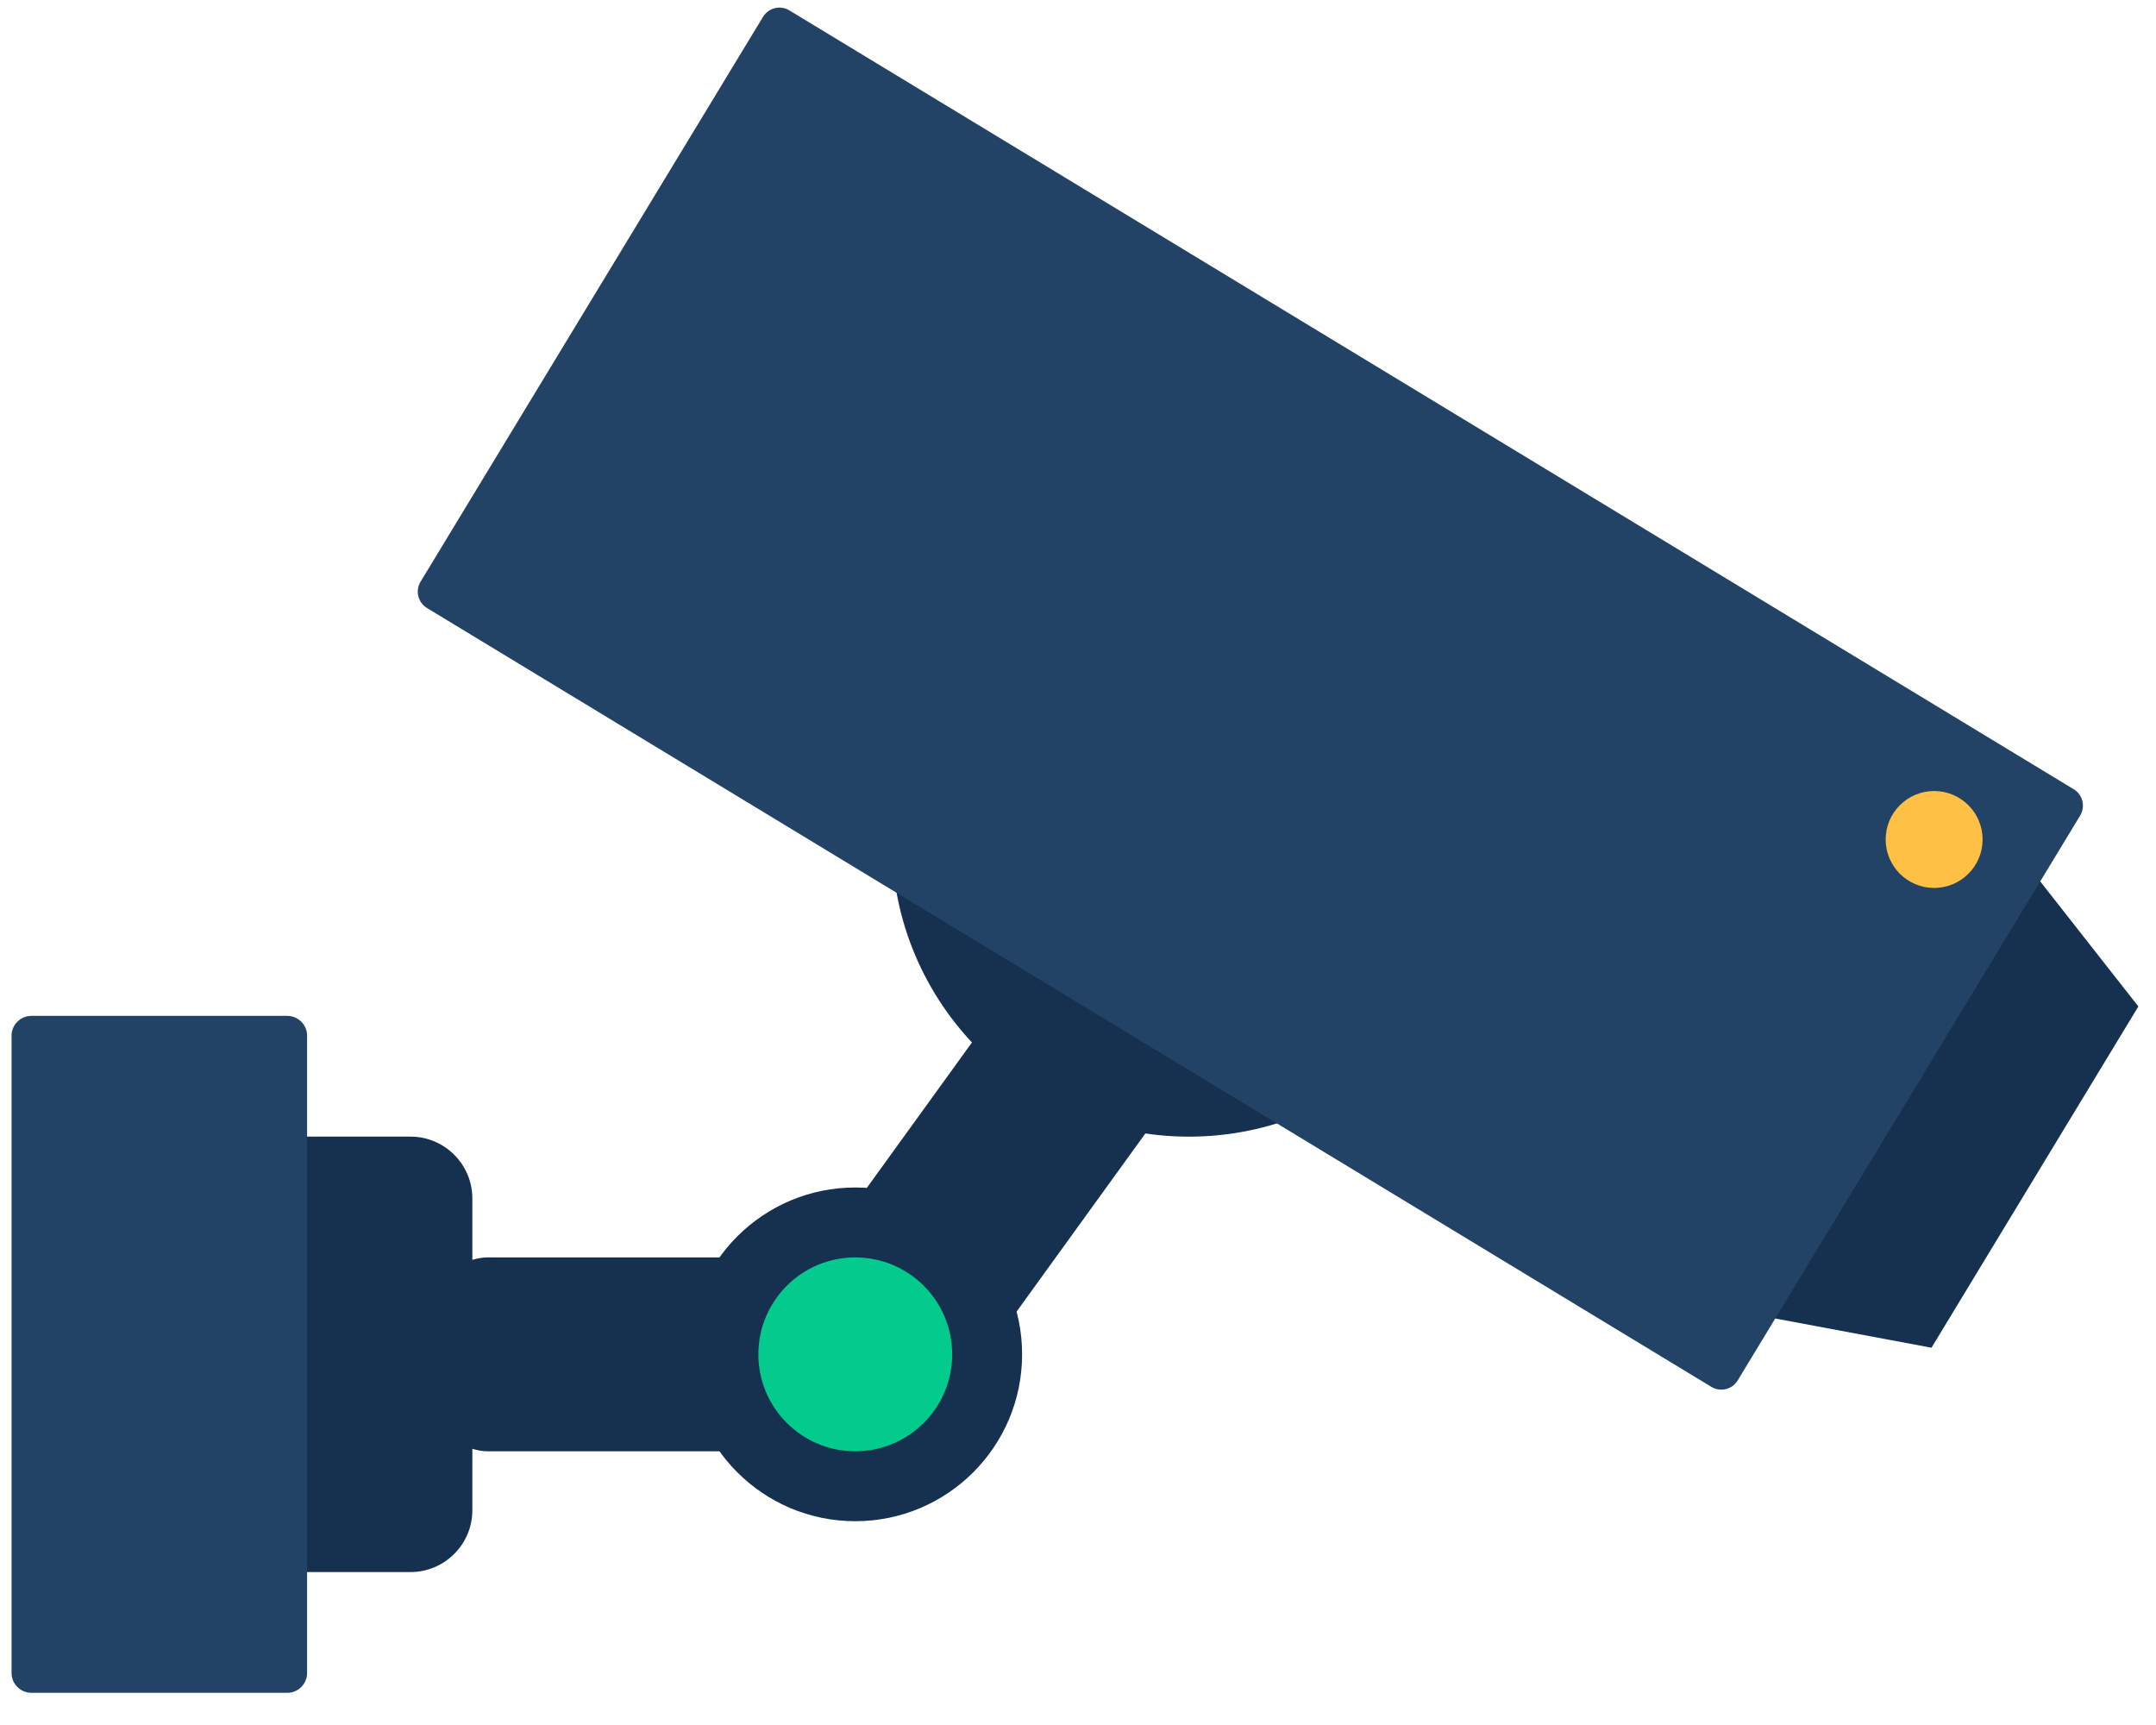
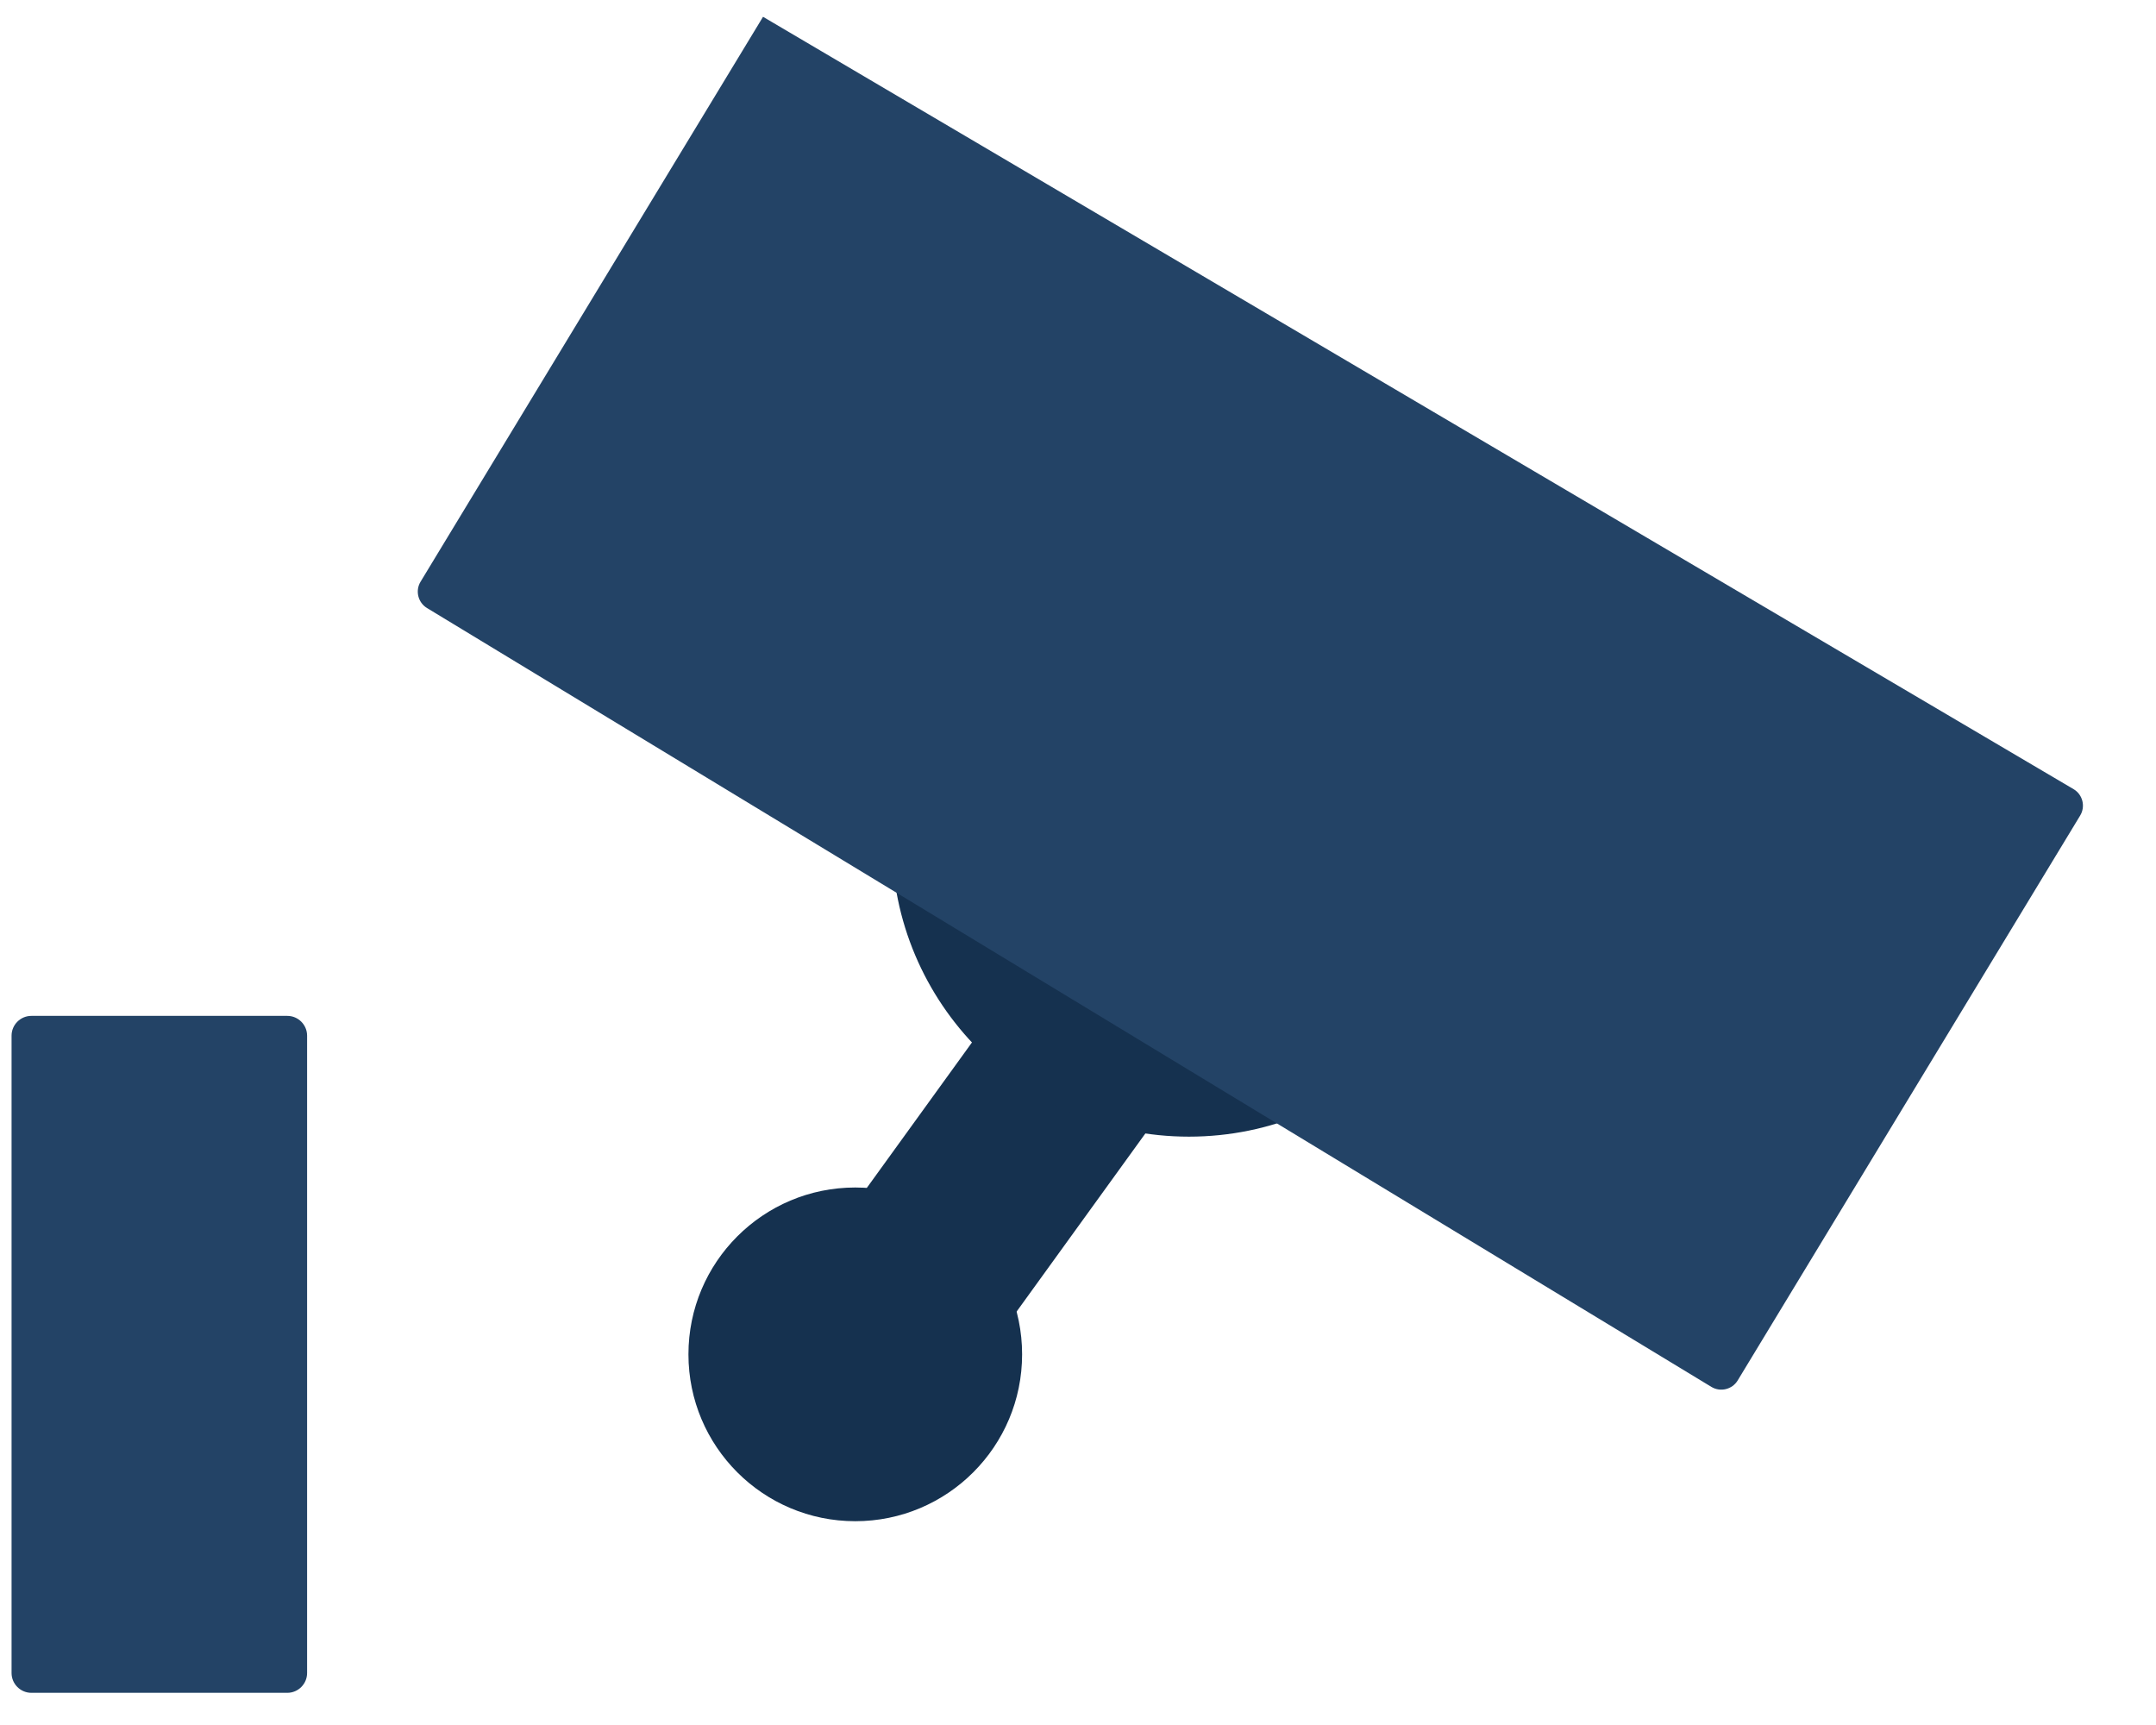
<svg xmlns="http://www.w3.org/2000/svg" width="105px" height="84px" viewBox="0 0 105 84" version="1.1">
  <title>Group 53</title>
  <g id="Layout" stroke="none" stroke-width="1" fill="none" fill-rule="evenodd">
    <g id="Home" transform="translate(-1103, -2322)">
      <g id="Group-53" transform="translate(1103, 2322)">
        <g id="Group-52" transform="translate(0, 0.016)">
-           <path d="M38.361,61.214 L23.742,61.214 C23.484,61.214 23.24,61.264 23.004,61.335 L23.004,58.339 C23.004,56.686 21.652,55.333 19.999,55.333 L14.184,55.333 C12.531,55.333 11.179,56.686 11.179,58.339 L11.179,73.53 C11.179,75.183 12.531,76.536 14.184,76.536 L19.999,76.536 C21.652,76.536 23.004,75.183 23.004,73.53 L23.004,70.534 C23.24,70.605 23.484,70.655 23.742,70.655 L38.361,70.655 C39.788,70.655 40.956,69.487 40.956,68.059 L40.956,63.81 C40.956,62.382 39.788,61.214 38.361,61.214" id="Fill-8" fill="#15314F" />
          <path d="M13.993,82.417 L1.527,82.417 C0.997,82.417 0.563,81.983 0.563,81.453 L0.563,50.416 C0.563,49.886 0.997,49.453 1.527,49.453 L13.993,49.453 C14.523,49.453 14.956,49.886 14.956,50.416 L14.956,81.453 C14.956,81.983 14.523,82.417 13.993,82.417" id="Fill-10" fill="#234366" />
          <path d="M59.051,50.654 L48.155,65.727 C47.96,65.997 47.58,66.058 47.31,65.863 L40.64,61.041 C40.37,60.846 40.309,60.466 40.504,60.196 L51.401,45.123 C51.595,44.853 51.976,44.792 52.246,44.987 L58.915,49.809 C59.185,50.004 59.246,50.384 59.051,50.654" id="Fill-12" fill="#15314F" />
          <path d="M49.778,65.935 C49.778,70.422 46.14,74.06 41.653,74.06 C37.166,74.06 33.528,70.422 33.528,65.935 C33.528,61.447 37.166,57.81 41.653,57.81 C46.14,57.81 49.778,61.447 49.778,65.935" id="Fill-14" fill="#15314F" />
-           <path d="M46.373,65.935 C46.373,68.541 44.26,70.655 41.653,70.655 C39.046,70.655 36.933,68.541 36.933,65.935 C36.933,63.328 39.046,61.214 41.653,61.214 C44.26,61.214 46.373,63.328 46.373,65.935" id="Fill-16" fill="#02CB8D" />
          <path d="M72.373,40.863 C72.373,48.855 65.894,55.334 57.903,55.334 C49.911,55.334 43.433,48.855 43.433,40.863 C43.433,32.871 49.911,26.393 57.903,26.393 C65.894,26.393 72.373,32.871 72.373,40.863" id="Fill-18" fill="#15314F" />
-           <polygon id="Fill-20" fill="#15314F" points="85.868 64.079 98.992 42.434 104.141 48.994 94.066 65.612" />
-           <path d="M83.348,67.52 L20.795,29.592 C20.357,29.326 20.215,28.75 20.481,28.312 L37.161,0.802 C37.427,0.364 38.003,0.223 38.441,0.488 L100.994,38.417 C101.432,38.682 101.573,39.258 101.308,39.696 L84.627,67.206 C84.362,67.644 83.786,67.785 83.348,67.52" id="Fill-22" fill="#234366" />
-           <path d="M96.555,40.863 C96.555,42.167 95.498,43.223 94.194,43.223 C92.891,43.223 91.834,42.167 91.834,40.863 C91.834,39.56 92.891,38.503 94.194,38.503 C95.498,38.503 96.555,39.56 96.555,40.863" id="Fill-24" fill="#FFC046" />
+           <path d="M83.348,67.52 L20.795,29.592 C20.357,29.326 20.215,28.75 20.481,28.312 L37.161,0.802 L100.994,38.417 C101.432,38.682 101.573,39.258 101.308,39.696 L84.627,67.206 C84.362,67.644 83.786,67.785 83.348,67.52" id="Fill-22" fill="#234366" />
        </g>
      </g>
    </g>
  </g>
</svg>